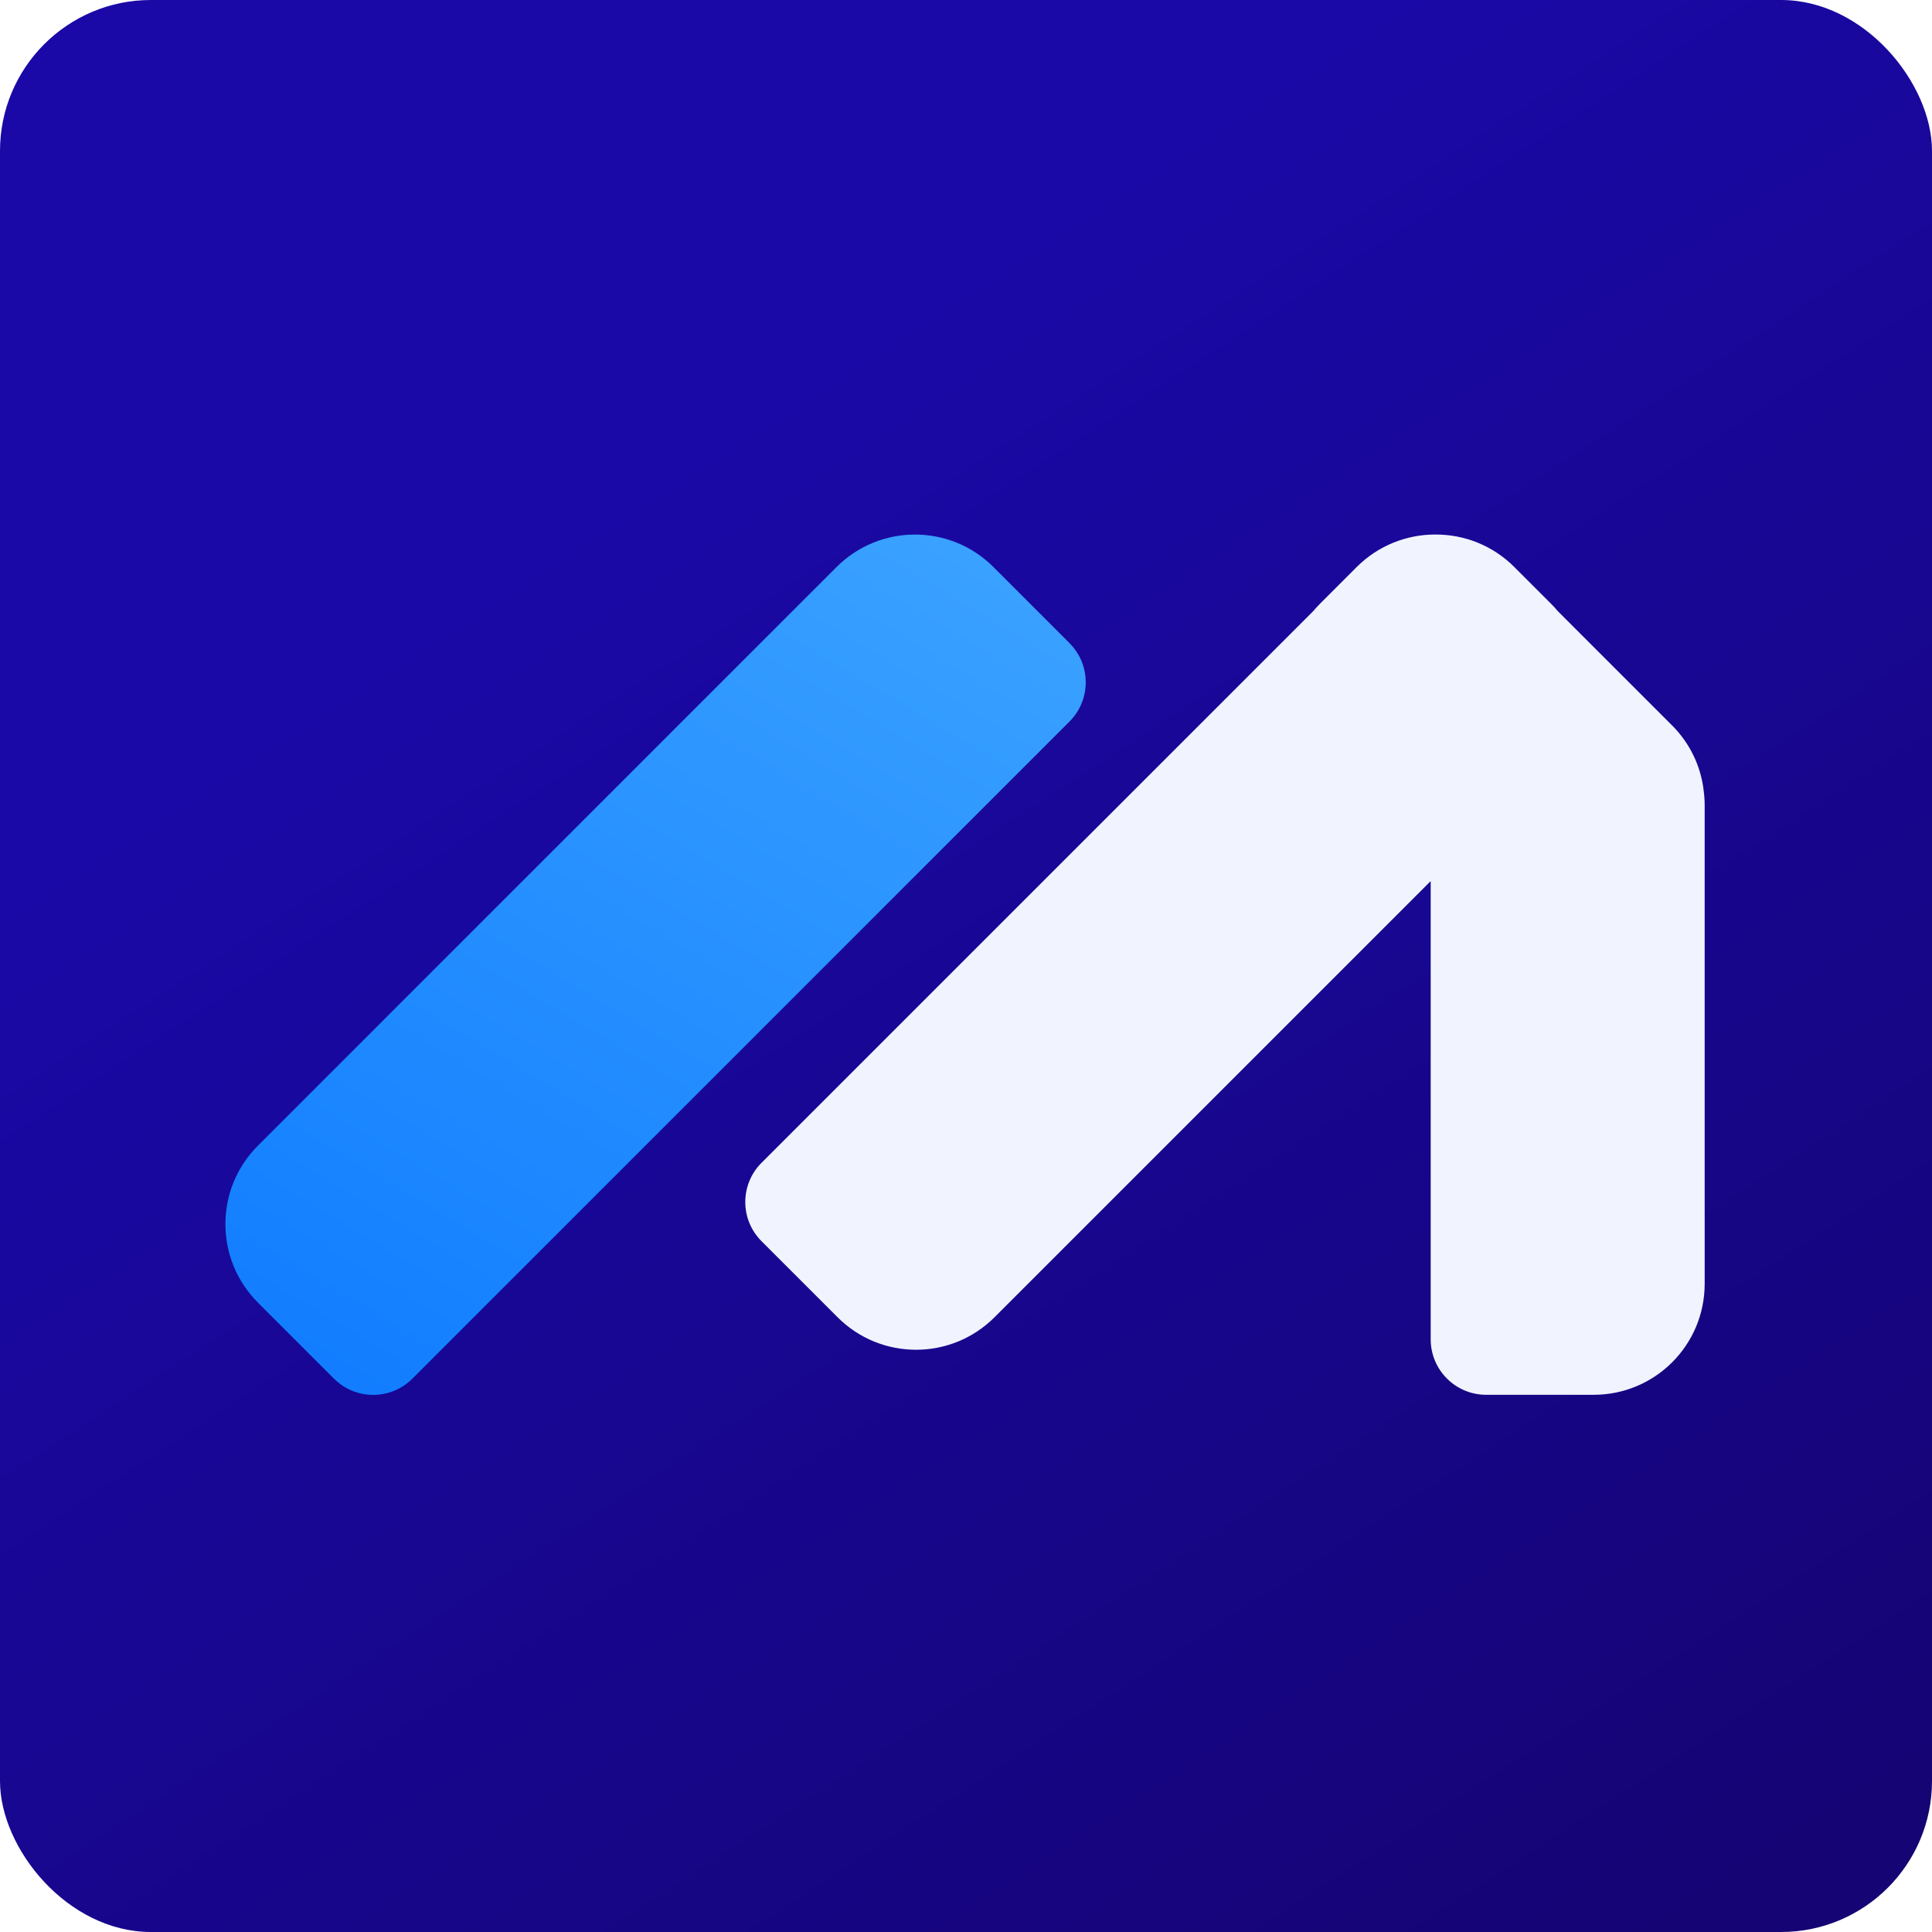
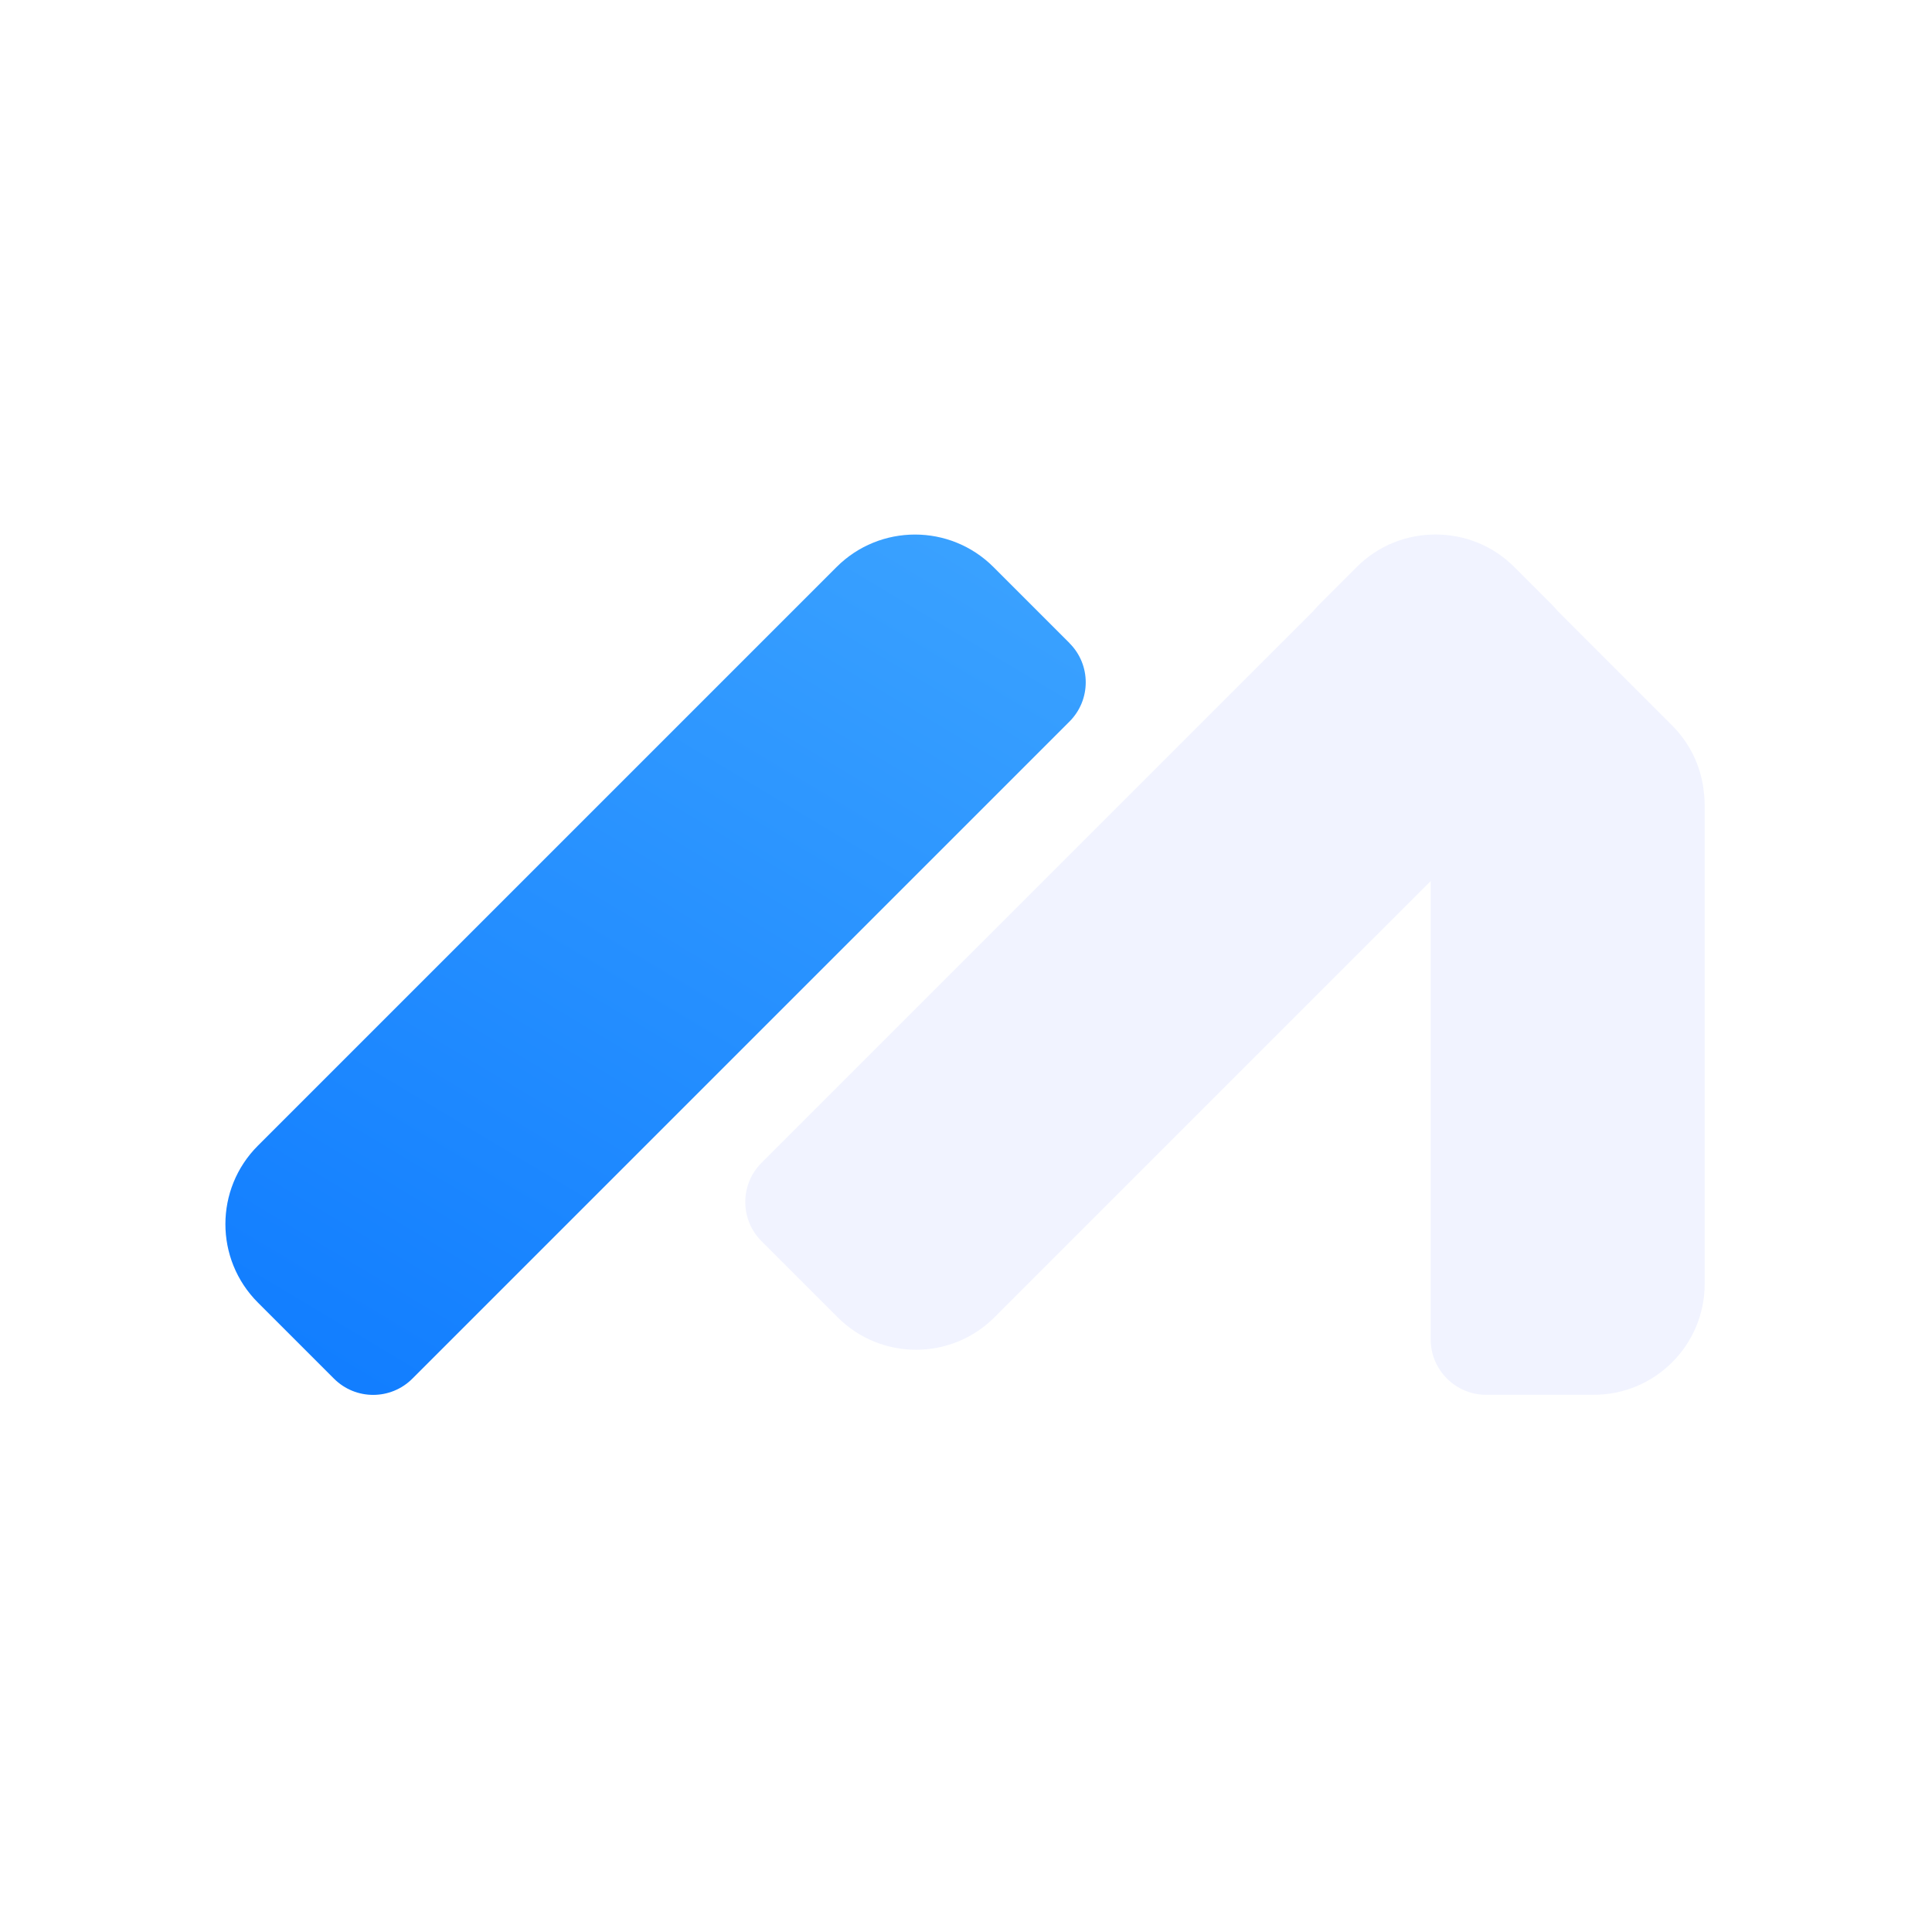
<svg xmlns="http://www.w3.org/2000/svg" width="256" height="256" viewBox="0 0 256 256" fill="none">
-   <rect width="256" height="256" rx="20" fill="url(#paint0_linear_261_2)" />
  <path d="M225.723 104.547C225.313 101.461 223.923 98.479 221.548 96.109L206.409 80.971C206.134 80.644 205.844 80.323 205.532 80.011L200.652 75.131C197.769 72.248 193.993 70.816 190.212 70.827C186.436 70.816 182.656 72.248 179.772 75.131L174.892 80.011C174.581 80.323 174.295 80.644 174.015 80.971L100.909 154.074C98.036 156.947 98.036 161.599 100.909 164.467L110.986 174.544C116.727 180.285 126.037 180.285 131.778 174.544L189.574 116.75V177.468C189.574 181.529 192.867 184.817 196.923 184.817H211.175C219.297 184.817 225.878 178.236 225.878 170.115V106.74C225.878 105.994 225.821 105.257 225.712 104.542L225.723 104.547Z" fill="#F1F3FF" />
  <path d="M141.716 85.212L131.639 75.136C125.897 69.395 116.588 69.395 110.847 75.136L34.173 151.807C28.431 157.548 28.431 166.857 34.173 172.598L44.25 182.675C47.118 185.548 51.775 185.548 54.643 182.675L141.71 95.611C144.584 92.737 144.584 88.085 141.71 85.218L141.716 85.212Z" fill="url(#paint1_linear_261_2)" />
  <defs>
    <linearGradient id="paint0_linear_261_2" x1="115.4" y1="45.274" x2="245.979" y2="245.894" gradientUnits="userSpaceOnUse">
      <stop stop-color="#1A09A6" />
      <stop offset="1" stop-color="#150473" />
    </linearGradient>
    <linearGradient id="paint1_linear_261_2" x1="137.745" y1="56.494" x2="45.936" y2="209.939" gradientUnits="userSpaceOnUse">
      <stop stop-color="#3FA6FF" />
      <stop offset="1" stop-color="#0B78FF" />
    </linearGradient>
  </defs>
</svg>